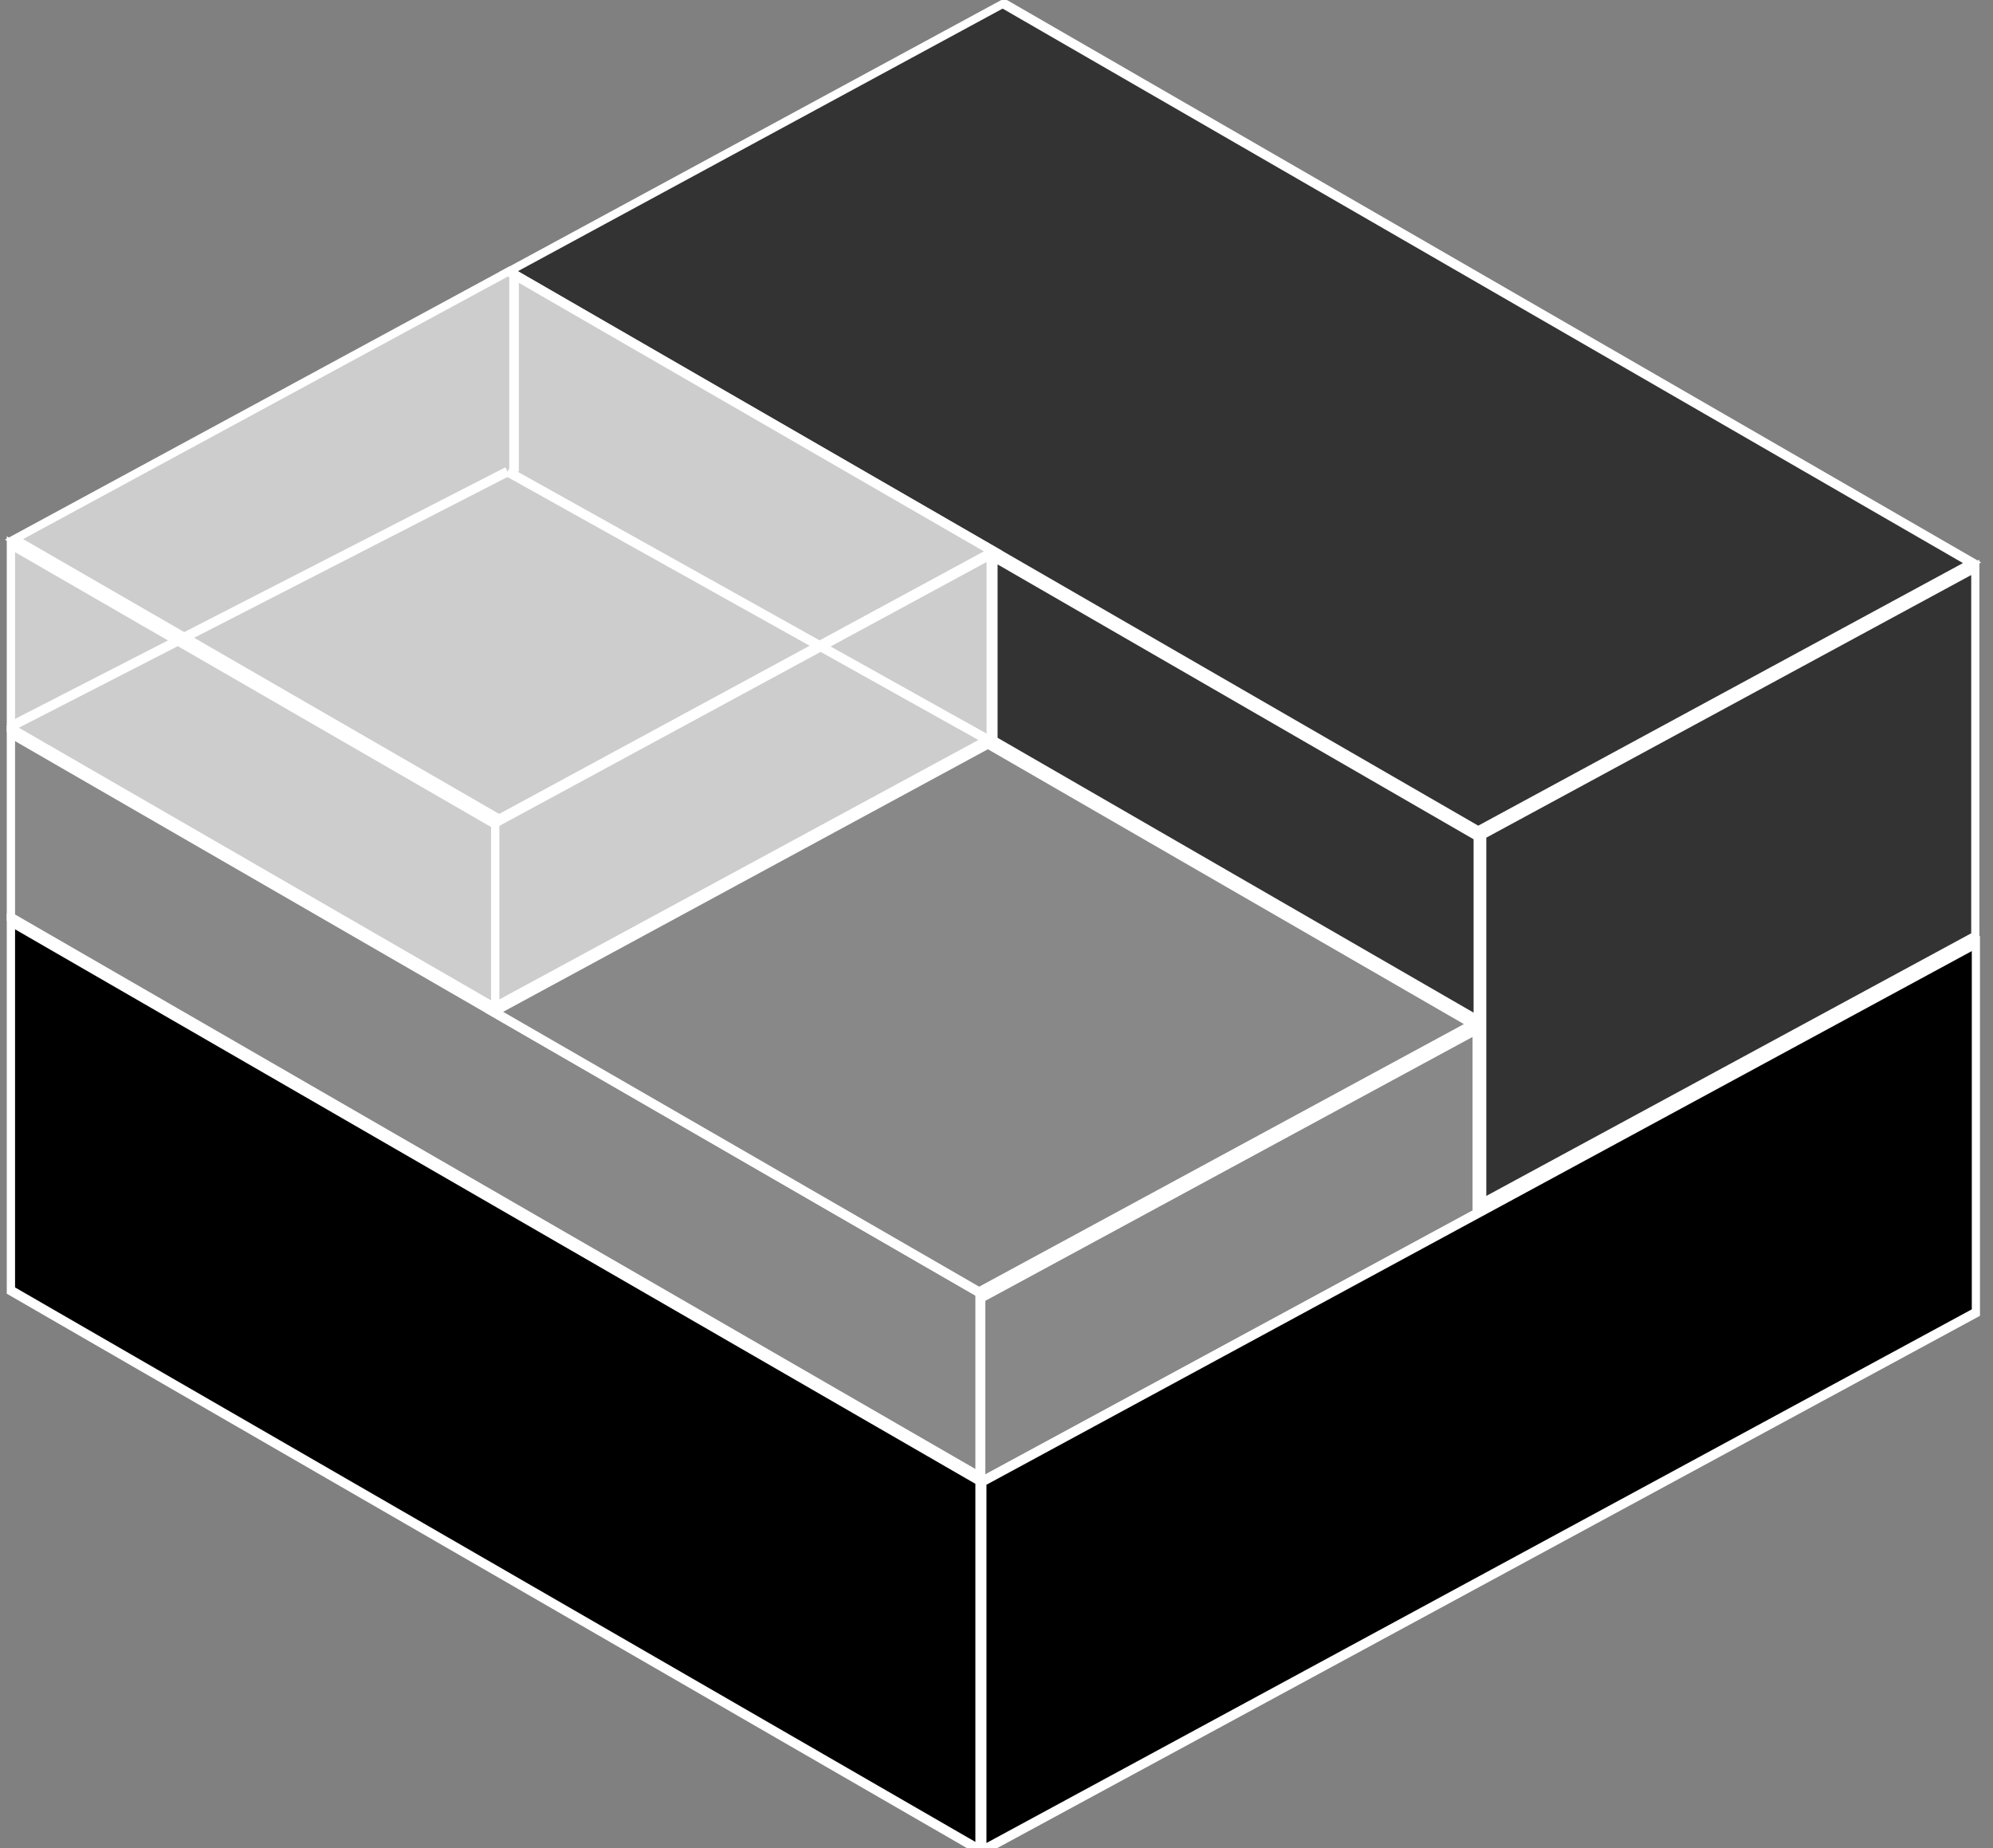
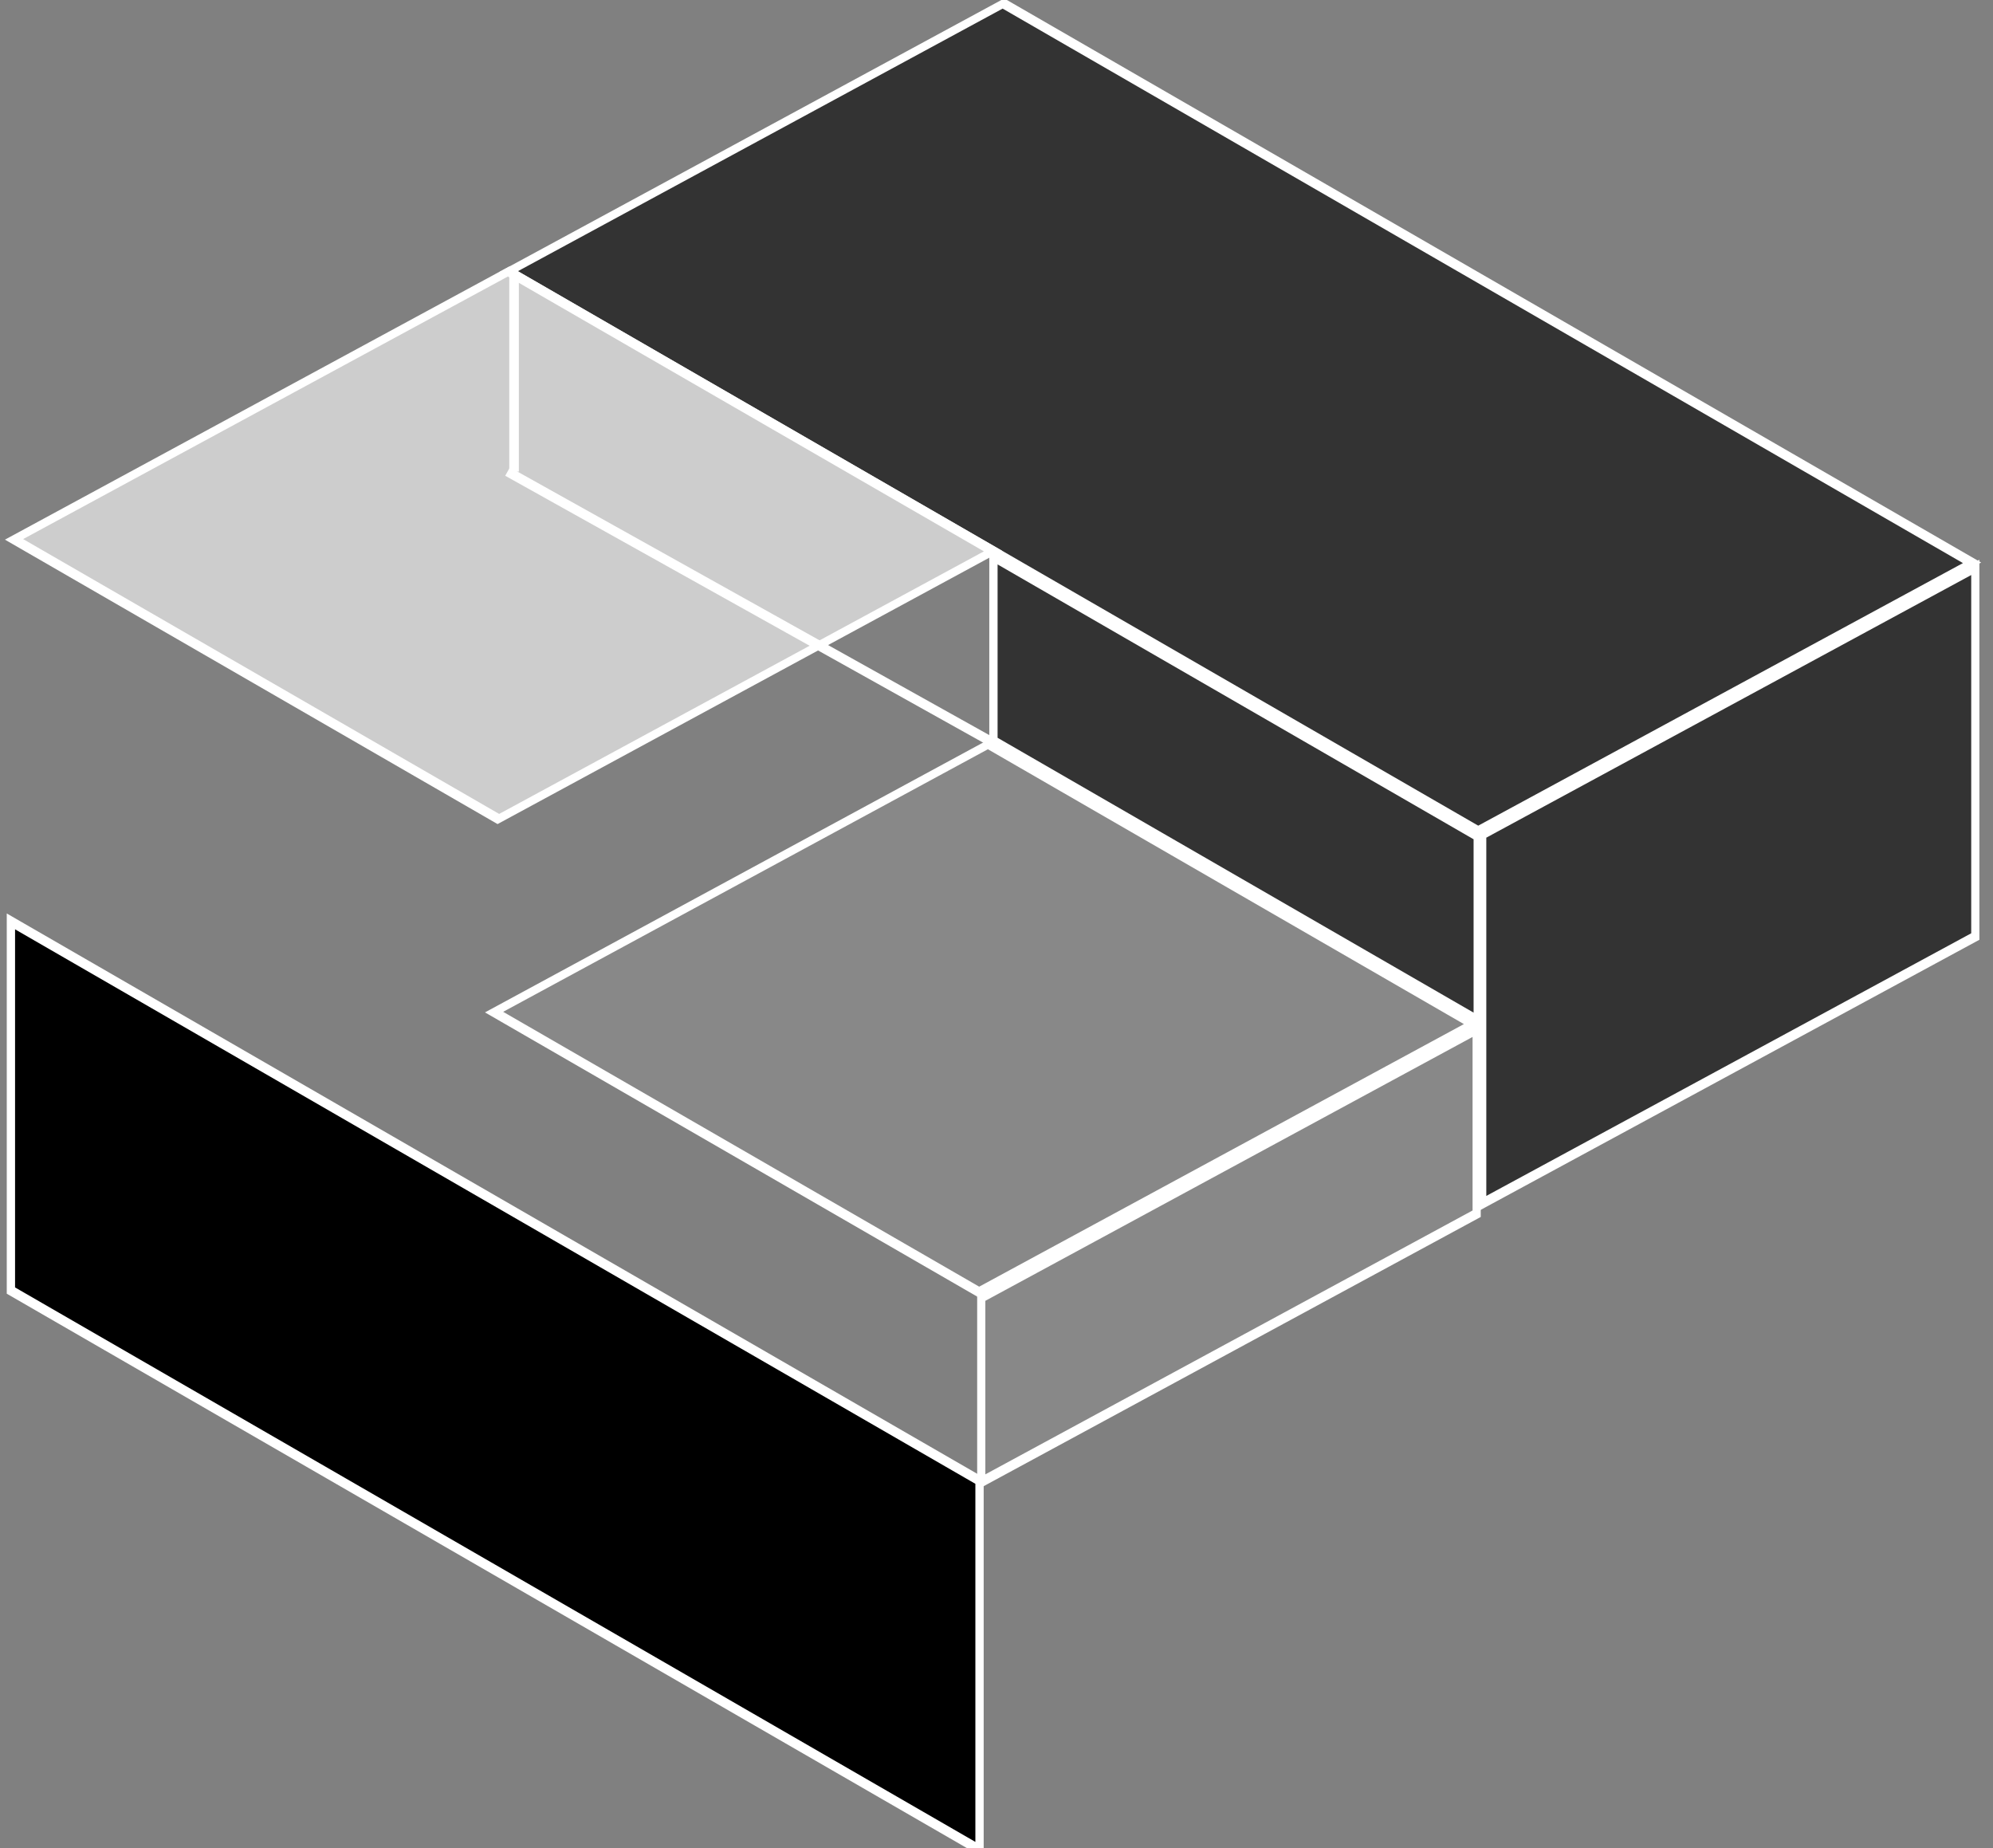
<svg xmlns="http://www.w3.org/2000/svg" xml:space="preserve" width="82.5mm" height="76.5mm" version="1.1" style="shape-rendering:geometricPrecision; text-rendering:geometricPrecision; image-rendering:optimizeQuality; fill-rule:evenodd; clip-rule:evenodd" viewBox="0 0 8250 7650" baseProfile="full">
  <rect x="0" y="0" width="8250" height="7650" fill="#808080" stroke="none" />
  <defs>
    <style type="text/css">
   
    .str1 {stroke:white;stroke-width:39.09}
    .str0 {stroke:white;stroke-width:39.69}
    .fil4 {fill:none}
    .fil0 {fill:#333333}
    .fil2 {fill:#888888}
    .fil1 {fill:#CDCDCD}
    .fil3 {fill:#DD4814}
   
  </style>
  </defs>
  <g id="Слой_x0020_1">
    <g id="_1474391227824">
      <g>
        <rect class="fil0 str0" transform="matrix(0.866 0.5 -1.032 0.559 4153.71 14.608)" width="4630" height="1984" />
        <rect class="fil1 str0" transform="matrix(0.866 0.5 -1.032 0.559 2105.66 1123.52)" width="2315" height="1984" />
-         <rect class="fil1 str0" transform="matrix(0.866 0.5 -0 1.155 45.161 2252.75)" width="2315" height="661" />
-         <rect class="fil2 str0" transform="matrix(0.866 0.5 -0 1.155 45.161 3034.86)" width="4630" height="661" />
        <rect class="str0" transform="matrix(0.866 0.5 -0 1.155 45.161 3813.93)" width="4630" height="1323" />
-         <rect class="fil1 str1" transform="matrix(0.866 -0.469 -0 1.155 2050.1 3405.22)" width="2368" height="661" />
        <rect class="fil2 str0" transform="matrix(0.866 0.5 -1.032 0.559 4092.69 3080.35)" width="2315" height="1984" />
        <rect class="fil2 str1" transform="matrix(0.866 -0.469 -0 1.155 4061.91 5371.06)" width="2368" height="661" />
-         <rect class="str1" transform="matrix(0.866 -0.469 -0 1.155 4066.5 6132.37)" width="4749" height="1323" />
        <rect class="fil0 str1" transform="matrix(0.866 -0.469 -0 1.155 6135.59 3453.94)" width="2357" height="1323" />
        <rect class="fil0 str0" transform="matrix(0.866 0.5 -0 1.155 4112.32 2303.45)" width="2315" height="661" />
      </g>
      <line class="fil4 str0" x1="2128" y1="1132" x2="2128" y2="1952" />
      <line class="fil4 str0" x1="4139" y1="3090" x2="2101" y2="1952" />
-       <line class="fil4 str0" x1="2101" y1="1952" x2="37" y2="3011" />
    </g>
  </g>
</svg>